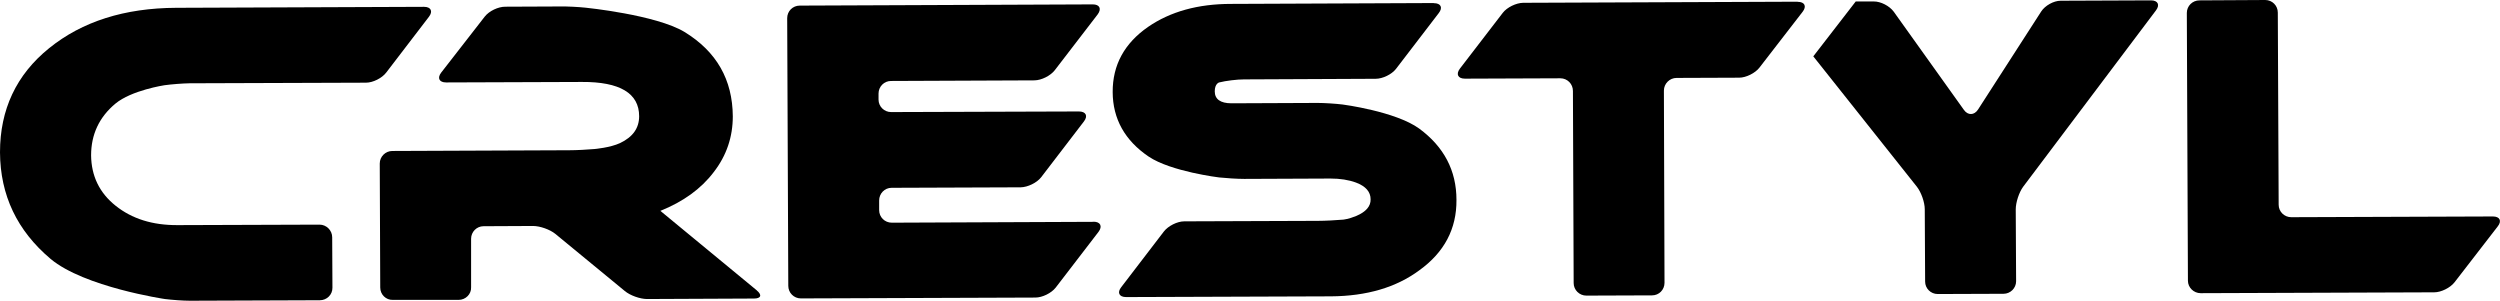
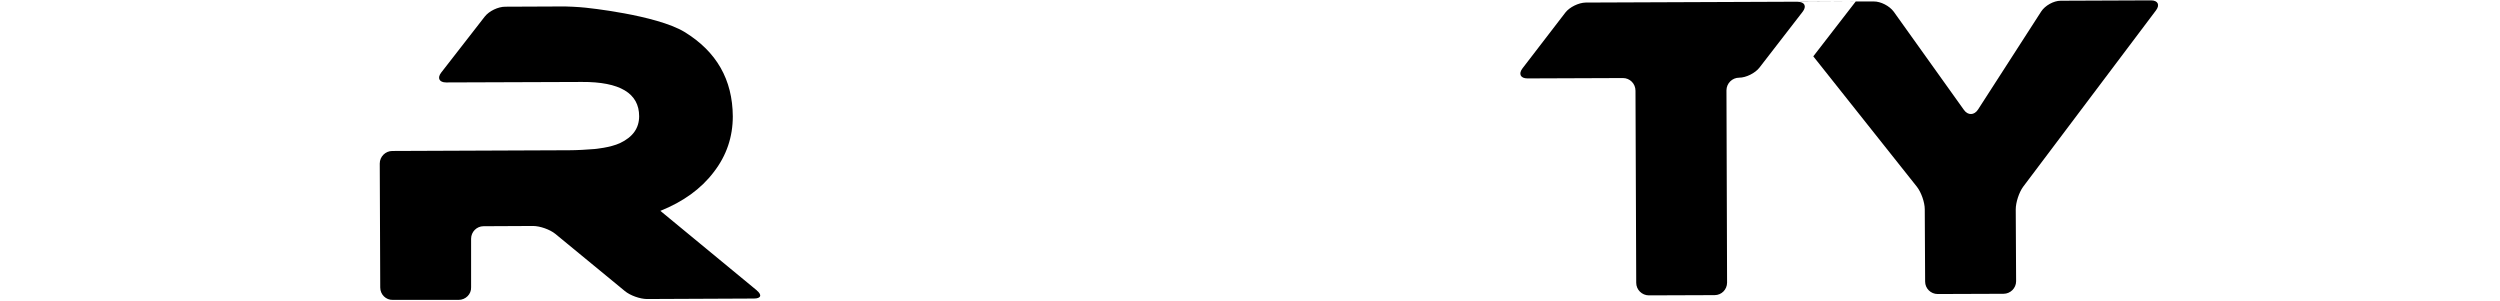
<svg xmlns="http://www.w3.org/2000/svg" id="Vrstva_1" width="205" height="24.66" viewBox="0 0 205 24.66">
-   <path d="m26.2,18.42c.57,0,1.04.47,1.04,1.04l.02,4.13c.01.57-.46,1.03-1.03,1.03l-10.65.04c-.58,0-1.49-.07-2.06-.14,0,0-6.61-.98-9.37-3.29C1.4,18.91.02,16.01,0,12.49c0-3.5,1.33-6.36,4.03-8.54C6.74,1.76,10.21.66,14.45.64l20.32-.08c.57,0,.75.37.4.82l-3.5,4.57c-.35.46-1.09.83-1.66.83l-14.47.05c-.57.01-1.49.08-2.06.16,0,0-2.7.41-4.02,1.51-1.33,1.11-1.99,2.53-1.99,4.24.02,1.69.68,3.07,2.01,4.13,1.34,1.07,3.02,1.6,5.07,1.59l11.66-.04Z" />
  <path d="m62.06,23.82c.45.37.34.66-.23.66l-8.77.04c-.57,0-1.39-.29-1.83-.66l-5.69-4.68c-.44-.36-1.26-.65-1.83-.65l-4.06.02c-.56,0-1.02.46-1.02,1.03v3.97c.03.57-.45,1.04-1.02,1.04h-5.4c-.56.02-1.03-.44-1.03-1.01l-.04-10.17c0-.57.47-1.03,1.03-1.03l14.53-.06c.57,0,1.49-.05,2.05-.1,0,0,1.29-.11,2.1-.49,1.05-.5,1.56-1.23,1.56-2.2,0-1.88-1.58-2.83-4.7-2.81l-11.13.04c-.56,0-.75-.36-.4-.81l3.57-4.59c.36-.46,1.1-.81,1.68-.81l4.52-.02c.58-.01,1.5.04,2.07.1,0,0,5.77.58,8.11,1.99,2.63,1.61,3.94,3.91,3.96,6.92,0,1.68-.51,3.22-1.57,4.58-1.04,1.37-2.5,2.42-4.37,3.17l7.92,6.53Z" />
-   <path d="m89.67,18.18c.57,0,.75.38.41.83l-3.51,4.57c-.36.46-1.1.82-1.67.82l-19.23.07c-.57,0-1.03-.46-1.03-1.03l-.09-21.95c0-.58.46-1.03,1.03-1.03l24.03-.1c.56,0,.74.36.4.82l-3.52,4.58c-.35.45-1.08.82-1.66.83l-11.77.05c-.56,0-1.02.46-1.02,1.03v.5c0,.56.46,1.02,1.03,1.02l15.4-.05c.58,0,.76.37.41.82l-3.51,4.58c-.35.45-1.1.81-1.67.82l-10.59.04c-.57,0-1.02.47-1.02,1.04v.79c0,.58.46,1.03,1.04,1.03l16.55-.07Z" />
-   <path d="m117.58.26c.57,0,.75.36.4.81l-3.51,4.58c-.35.45-1.09.81-1.67.81l-10.79.05c-.57,0-1.48.11-2.04.25,0,0-.36.09-.36.73s.46.98,1.37.98l7.06-.03c.56,0,1.49.06,2.06.13,0,0,4.32.56,6.27,1.97,2.04,1.5,3.06,3.45,3.06,5.85.02,2.38-1,4.3-3.04,5.77-1.9,1.41-4.32,2.12-7.25,2.14l-16.8.06c-.57,0-.75-.37-.4-.81l3.5-4.57c.35-.45,1.09-.83,1.67-.83l10.97-.04c.56,0,1.49-.05,2.06-.1,0,0,.44-.04,1.07-.3.8-.34,1.2-.8,1.18-1.37,0-.61-.4-1.07-1.2-1.37-.6-.22-1.3-.33-2.09-.33l-7.07.03c-.57,0-1.5-.06-2.06-.12,0,0-3.95-.48-5.78-1.71-1.95-1.32-2.94-3.09-2.95-5.29-.01-2.22.96-4,2.91-5.35,1.82-1.25,4.08-1.88,6.8-1.88l16.61-.07Z" />
-   <path d="m147.41.15c.58,0,.75.37.41.81l-3.55,4.59c-.34.44-1.09.82-1.66.82l-5.13.02c-.57,0-1.04.47-1.04,1.04l.05,15.76c0,.57-.45,1.03-1.02,1.03l-5.39.02c-.57,0-1.04-.46-1.04-1.03l-.06-15.75c0-.58-.46-1.04-1.03-1.04l-7.83.03c-.57,0-.75-.37-.41-.82l3.52-4.58c.35-.45,1.09-.81,1.67-.82l22.51-.09Z" />
-   <path d="m204.42,17.75c.57,0,.75.37.39.82l-3.54,4.58c-.35.45-1.1.82-1.66.82l-19.16.07c-.56,0-1.04-.46-1.04-1.02l-.09-21.96c0-.57.46-1.03,1.04-1.03L185.75,0c.57,0,1.03.46,1.03,1.03l.07,15.76c0,.57.47,1.02,1.03,1.02l16.53-.06Z" />
+   <path d="m147.41.15c.58,0,.75.37.41.81l-3.55,4.59c-.34.44-1.09.82-1.66.82c-.57,0-1.04.47-1.04,1.04l.05,15.76c0,.57-.45,1.03-1.02,1.03l-5.39.02c-.57,0-1.04-.46-1.04-1.03l-.06-15.75c0-.58-.46-1.04-1.03-1.04l-7.83.03c-.57,0-.75-.37-.41-.82l3.52-4.58c.35-.45,1.09-.81,1.67-.82l22.51-.09Z" />
  <path d="m176.4.03l-7.43.03c-.57,0-1.28.4-1.59.88l-5.18,8.04c-.31.48-.83.5-1.16.03l-5.76-8.06c-.34-.46-1.06-.84-1.64-.83h-1.47s-3.48,4.5-3.48,4.5l8.5,10.7c.35.45.64,1.27.64,1.84l.03,5.93c0,.56.46,1.02,1.03,1.02l5.4-.02c.56,0,1.03-.46,1.03-1.03l-.03-5.89c0-.57.27-1.4.61-1.86l10.89-14.46c.34-.45.16-.82-.41-.82" />
</svg>